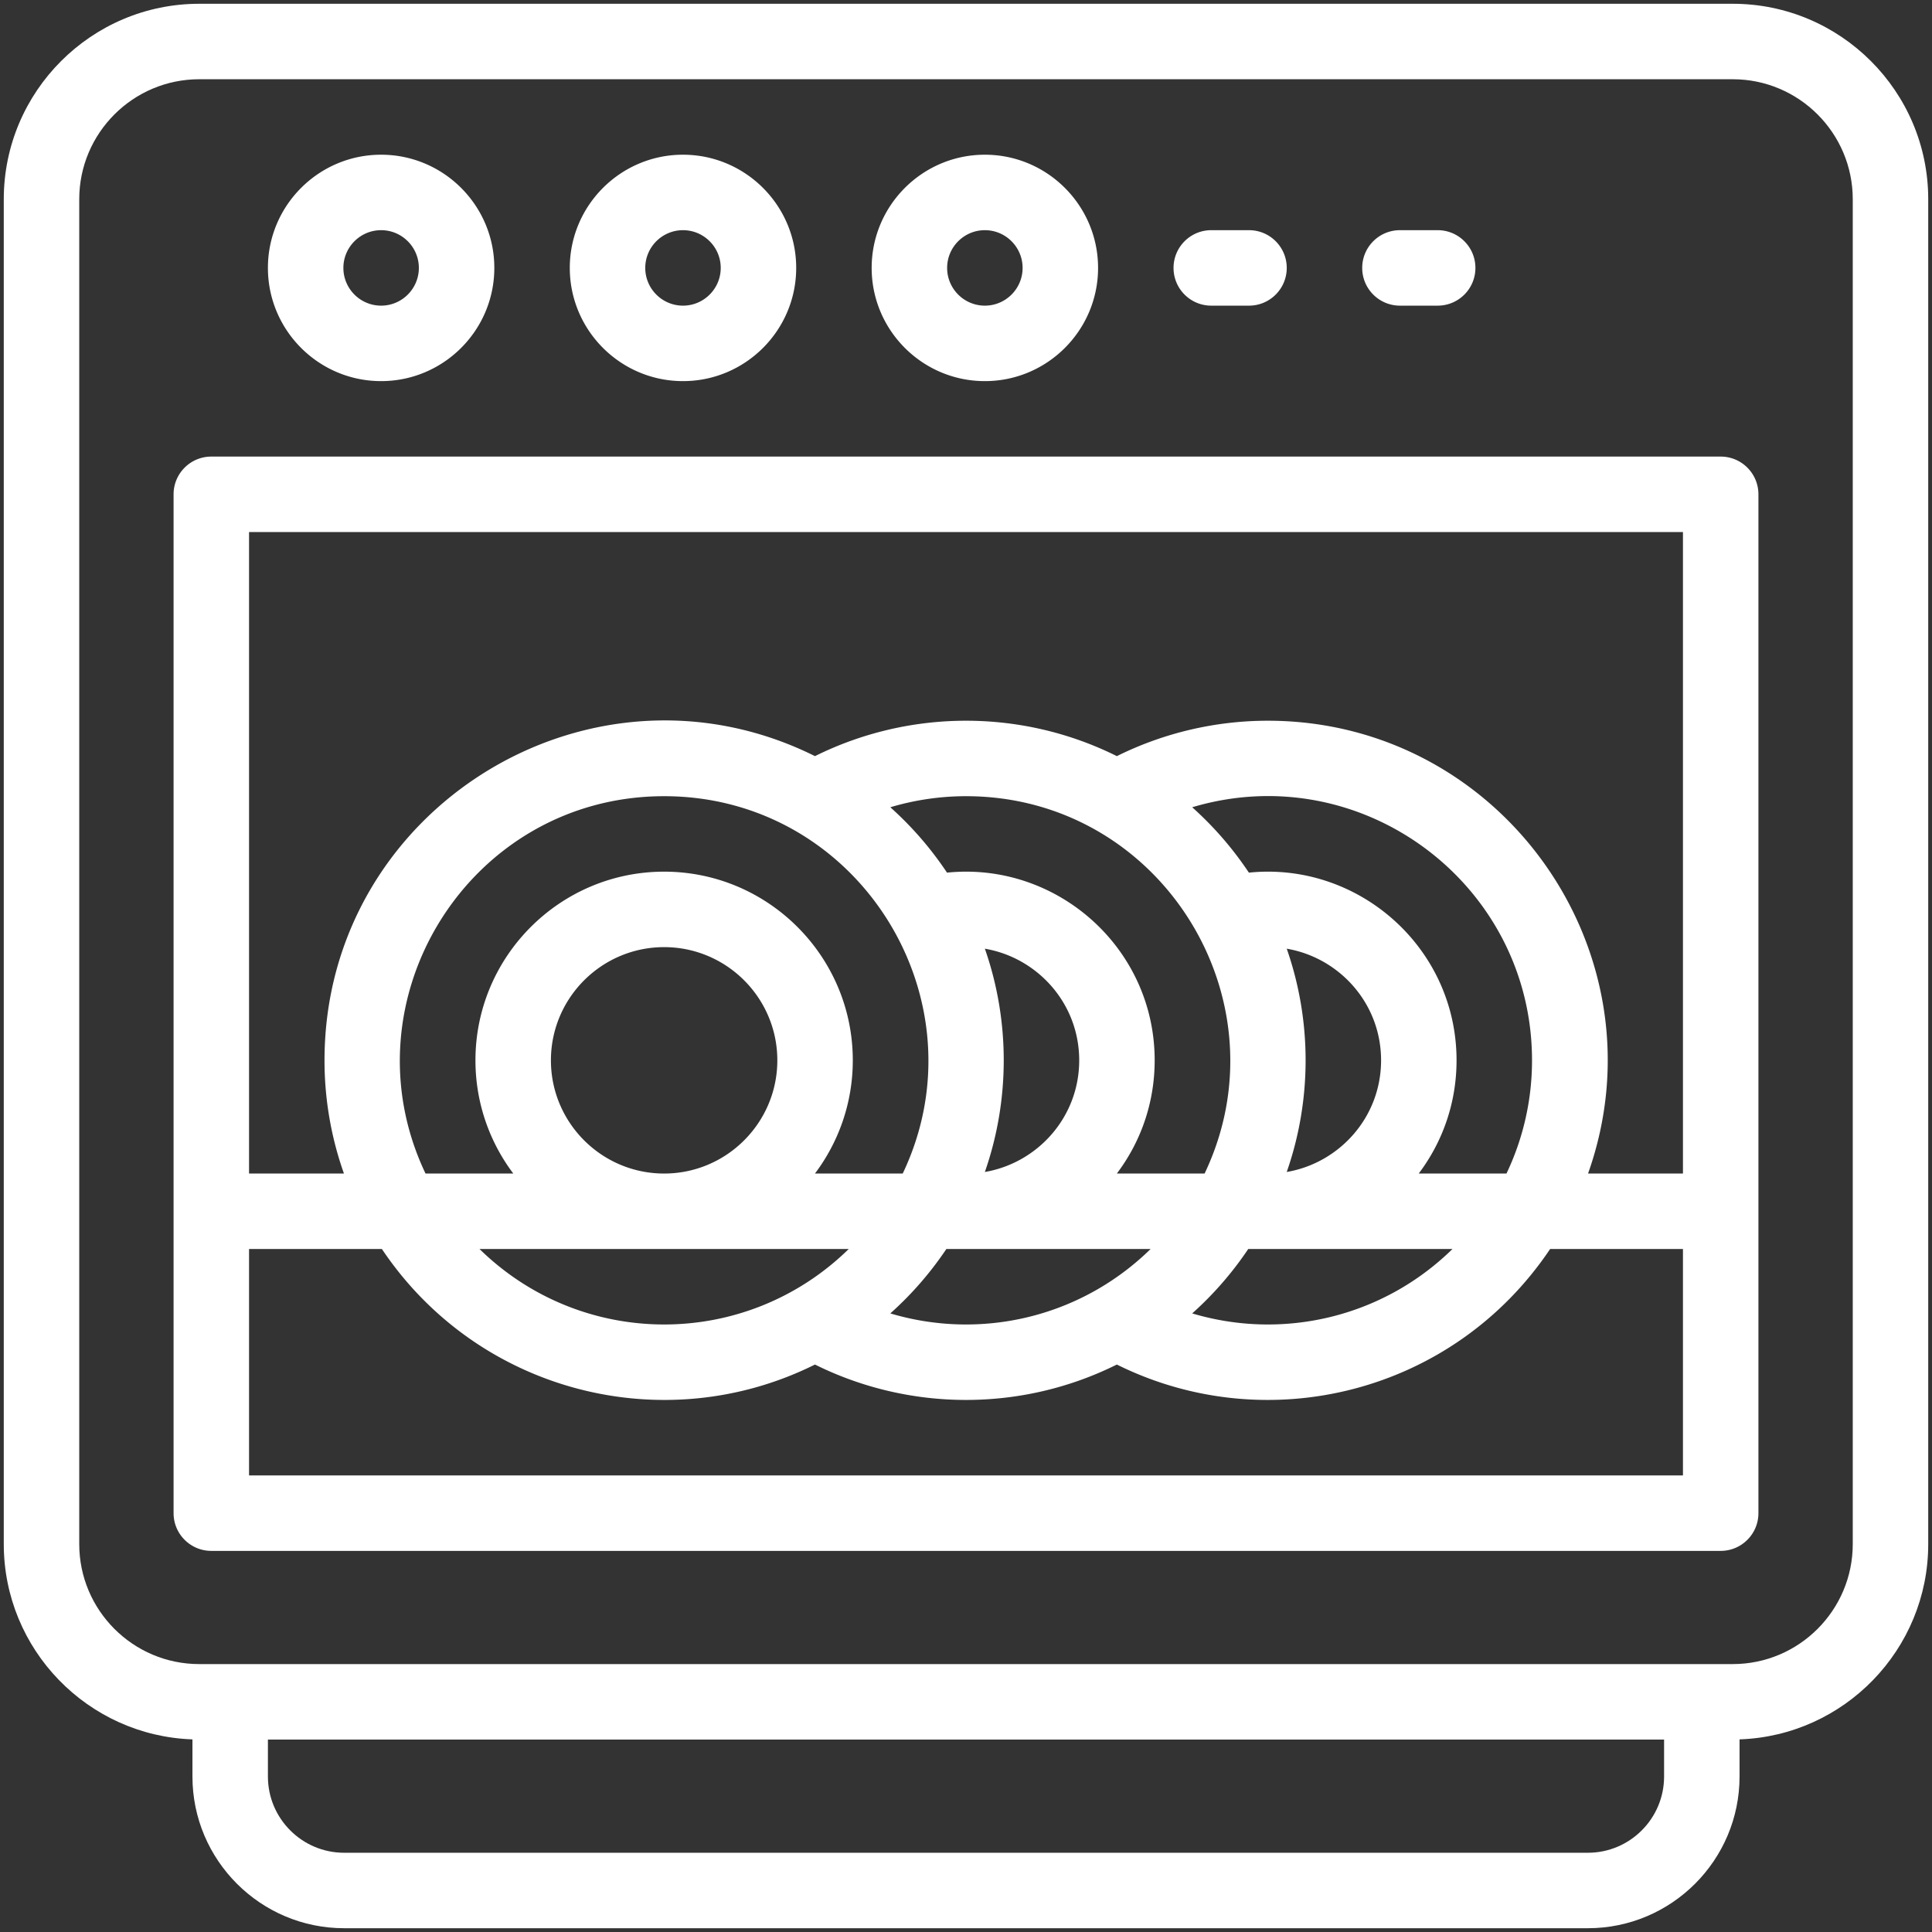
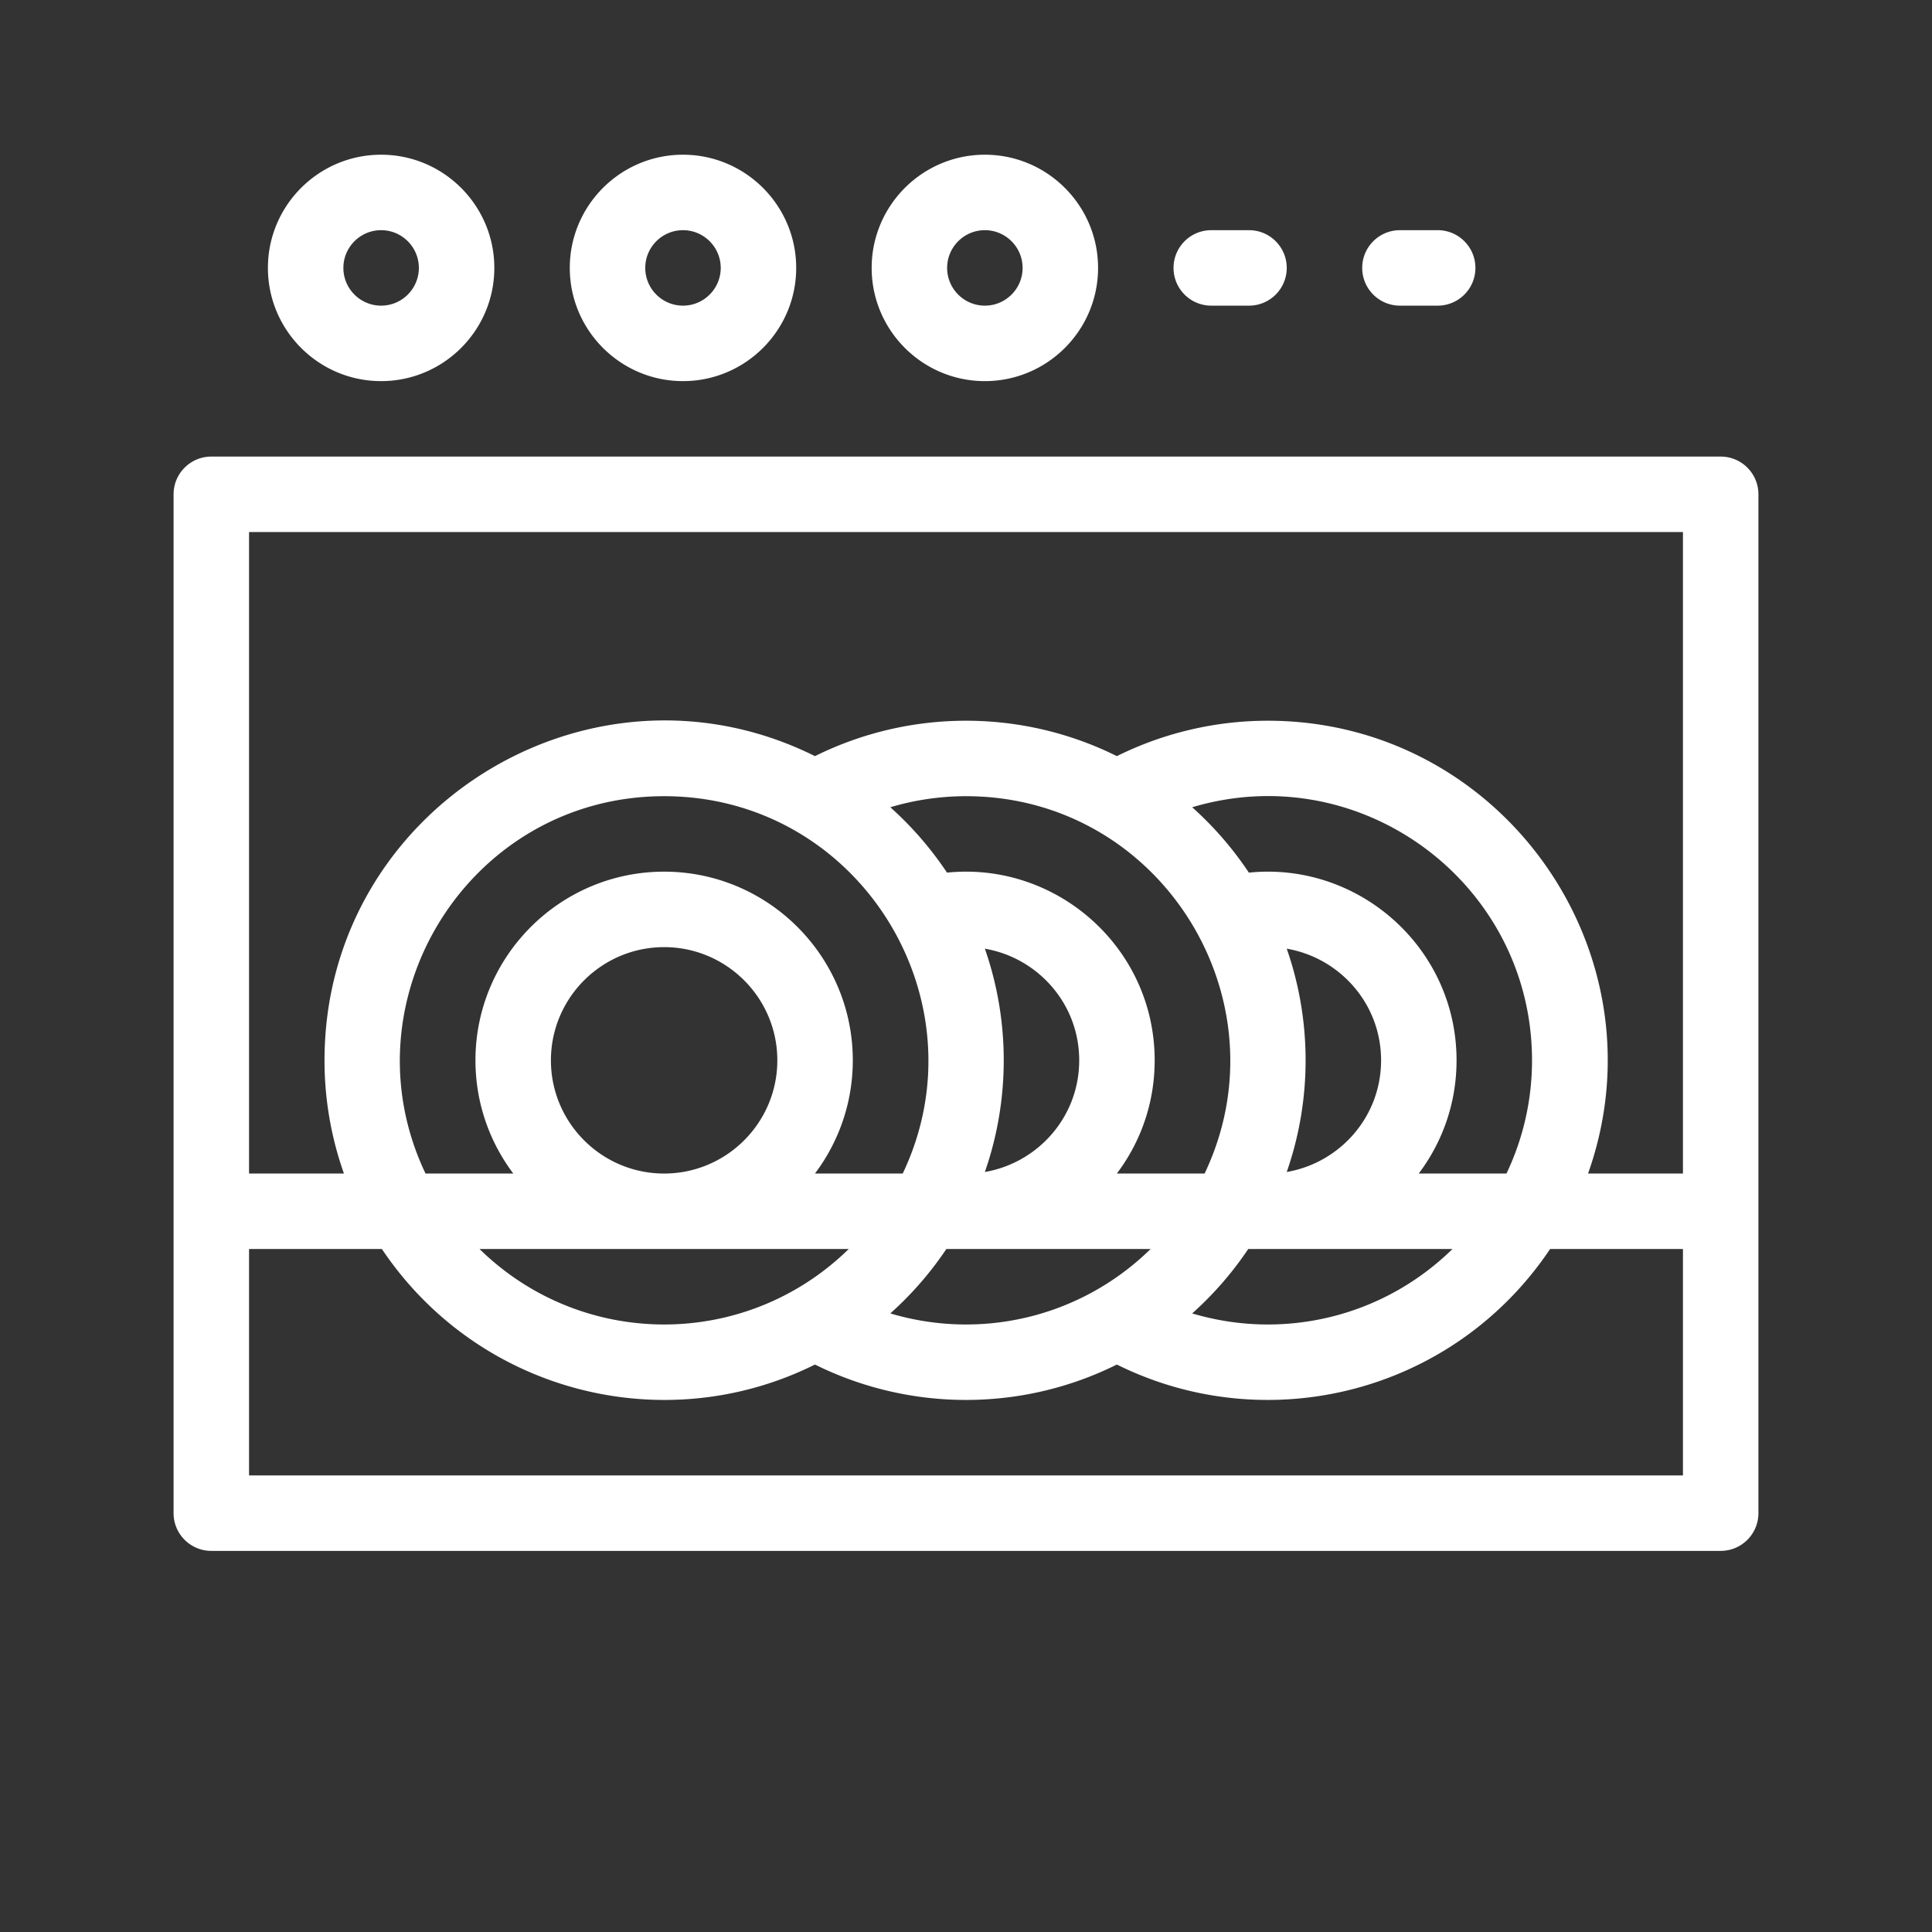
<svg xmlns="http://www.w3.org/2000/svg" version="1.1" width="512" height="512" x="0" y="0" viewBox="0 0 512 512" style="enable-background:new 0 0 512 512" xml:space="preserve">
  <rect x="0" y="0" width="512" height="512" fill="#333333" stroke="none" />
  <g>
-     <path d="M459.2 1H52.8C24.237 1 1 24.237 1 52.8v356.4c0 27.959 22.269 50.801 50 51.754v9.845c0 22.166 18.034 40.2 40.2 40.2h329.6c22.166 0 40.2-18.034 40.2-40.2v-9.845c27.731-.953 50-23.795 50-51.754V52.8C511 24.237 487.763 1 459.2 1zM441 470.8c0 11.139-9.062 20.2-20.2 20.2H91.2c-11.139 0-20.2-9.062-20.2-20.2V461h370zm50-61.6c0 17.534-14.266 31.8-31.8 31.8H52.8C35.266 441 21 426.734 21 409.2V52.8C21 35.265 35.266 21 52.8 21h406.4c17.534 0 31.8 14.265 31.8 31.8z" fill="#ffffff" opacity="1" data-original="#000000" />
    <path d="M456 121H56c-5.522 0-10 4.477-10 10v270c0 5.522 4.478 10 10 10h400c5.522 0 10-4.478 10-10V131c0-5.523-4.478-10-10-10zm-10 20v170h-25.148c20.734-58.466-22.926-120-84.852-120a90.04 90.04 0 0 0-40.023 9.383c-25.276-12.585-54.966-12.435-80 0C156.492 170.765 86 214.26 86 281a89.594 89.594 0 0 0 5.148 30H66V141zm-270 70c51.653 0 85.119 54.052 63.232 100h-23.259c6.292-8.363 10.027-18.753 10.027-30 0-27.57-22.43-50-50-50s-50 22.43-50 50c0 11.247 3.735 21.637 10.027 30h-23.259C90.889 265.07 124.348 211 176 211zm143.232 100h-23.255c6.249-8.28 10.023-18.608 10.023-30 0-29.977-26.127-52.71-55.033-49.741a90.73 90.73 0 0 0-15.022-17.328A70.199 70.199 0 0 1 256 211c51.652 0 85.119 54.052 63.232 100zm21.766-.413c6.578-18.843 6.763-39.799 0-59.174C354.872 253.778 366 265.837 366 281c0 15.151-11.118 27.221-25.002 29.587zm-80-59.174C274.872 253.778 286 265.837 286 281c0 15.151-11.118 27.221-25.002 29.587 6.578-18.844 6.763-39.799 0-59.174zM146 281c0-16.542 13.458-30 30-30s30 13.458 30 30-13.458 30-30 30-30-13.458-30-30zm78.923 50c-27.277 26.695-70.62 26.644-97.845 0zm25.873 0h54.126c-18.578 18.181-44.98 24.229-68.977 17.068A90.656 90.656 0 0 0 250.796 331zm80 0h54.126c-18.578 18.181-44.98 24.229-68.977 17.068A90.656 90.656 0 0 0 330.796 331zm45.181-20c6.249-8.28 10.023-18.608 10.023-30 0-29.977-26.127-52.71-55.033-49.741a90.73 90.73 0 0 0-15.022-17.328C360.856 200.532 406 234.266 406 281a69.573 69.573 0 0 1-6.768 30zM66 391v-60h35.204c25.495 38.014 74.769 50.535 114.773 30.617 24.985 12.411 54.674 12.61 80 0 39.91 19.824 89.194 7.591 114.82-30.617H446v60zM101 101c16.542 0 30-13.458 30-30s-13.458-30-30-30-30 13.458-30 30 13.458 30 30 30zm0-40c5.514 0 10 4.486 10 10s-4.486 10-10 10-10-4.486-10-10 4.486-10 10-10zM181 101c16.542 0 30-13.458 30-30s-13.458-30-30-30-30 13.458-30 30 13.458 30 30 30zm0-40c5.514 0 10 4.486 10 10s-4.486 10-10 10-10-4.486-10-10 4.486-10 10-10zM261 101c16.542 0 30-13.458 30-30s-13.458-30-30-30-30 13.458-30 30 13.458 30 30 30zm0-40c5.514 0 10 4.486 10 10s-4.486 10-10 10-10-4.486-10-10 4.486-10 10-10zM321 81h10c5.522 0 10-4.477 10-10s-4.478-10-10-10h-10c-5.522 0-10 4.477-10 10s4.478 10 10 10zM371 81h10c5.522 0 10-4.477 10-10s-4.478-10-10-10h-10c-5.522 0-10 4.477-10 10s4.478 10 10 10z" fill="#ffffff" opacity="1" data-original="#000000" />
  </g>
</svg>